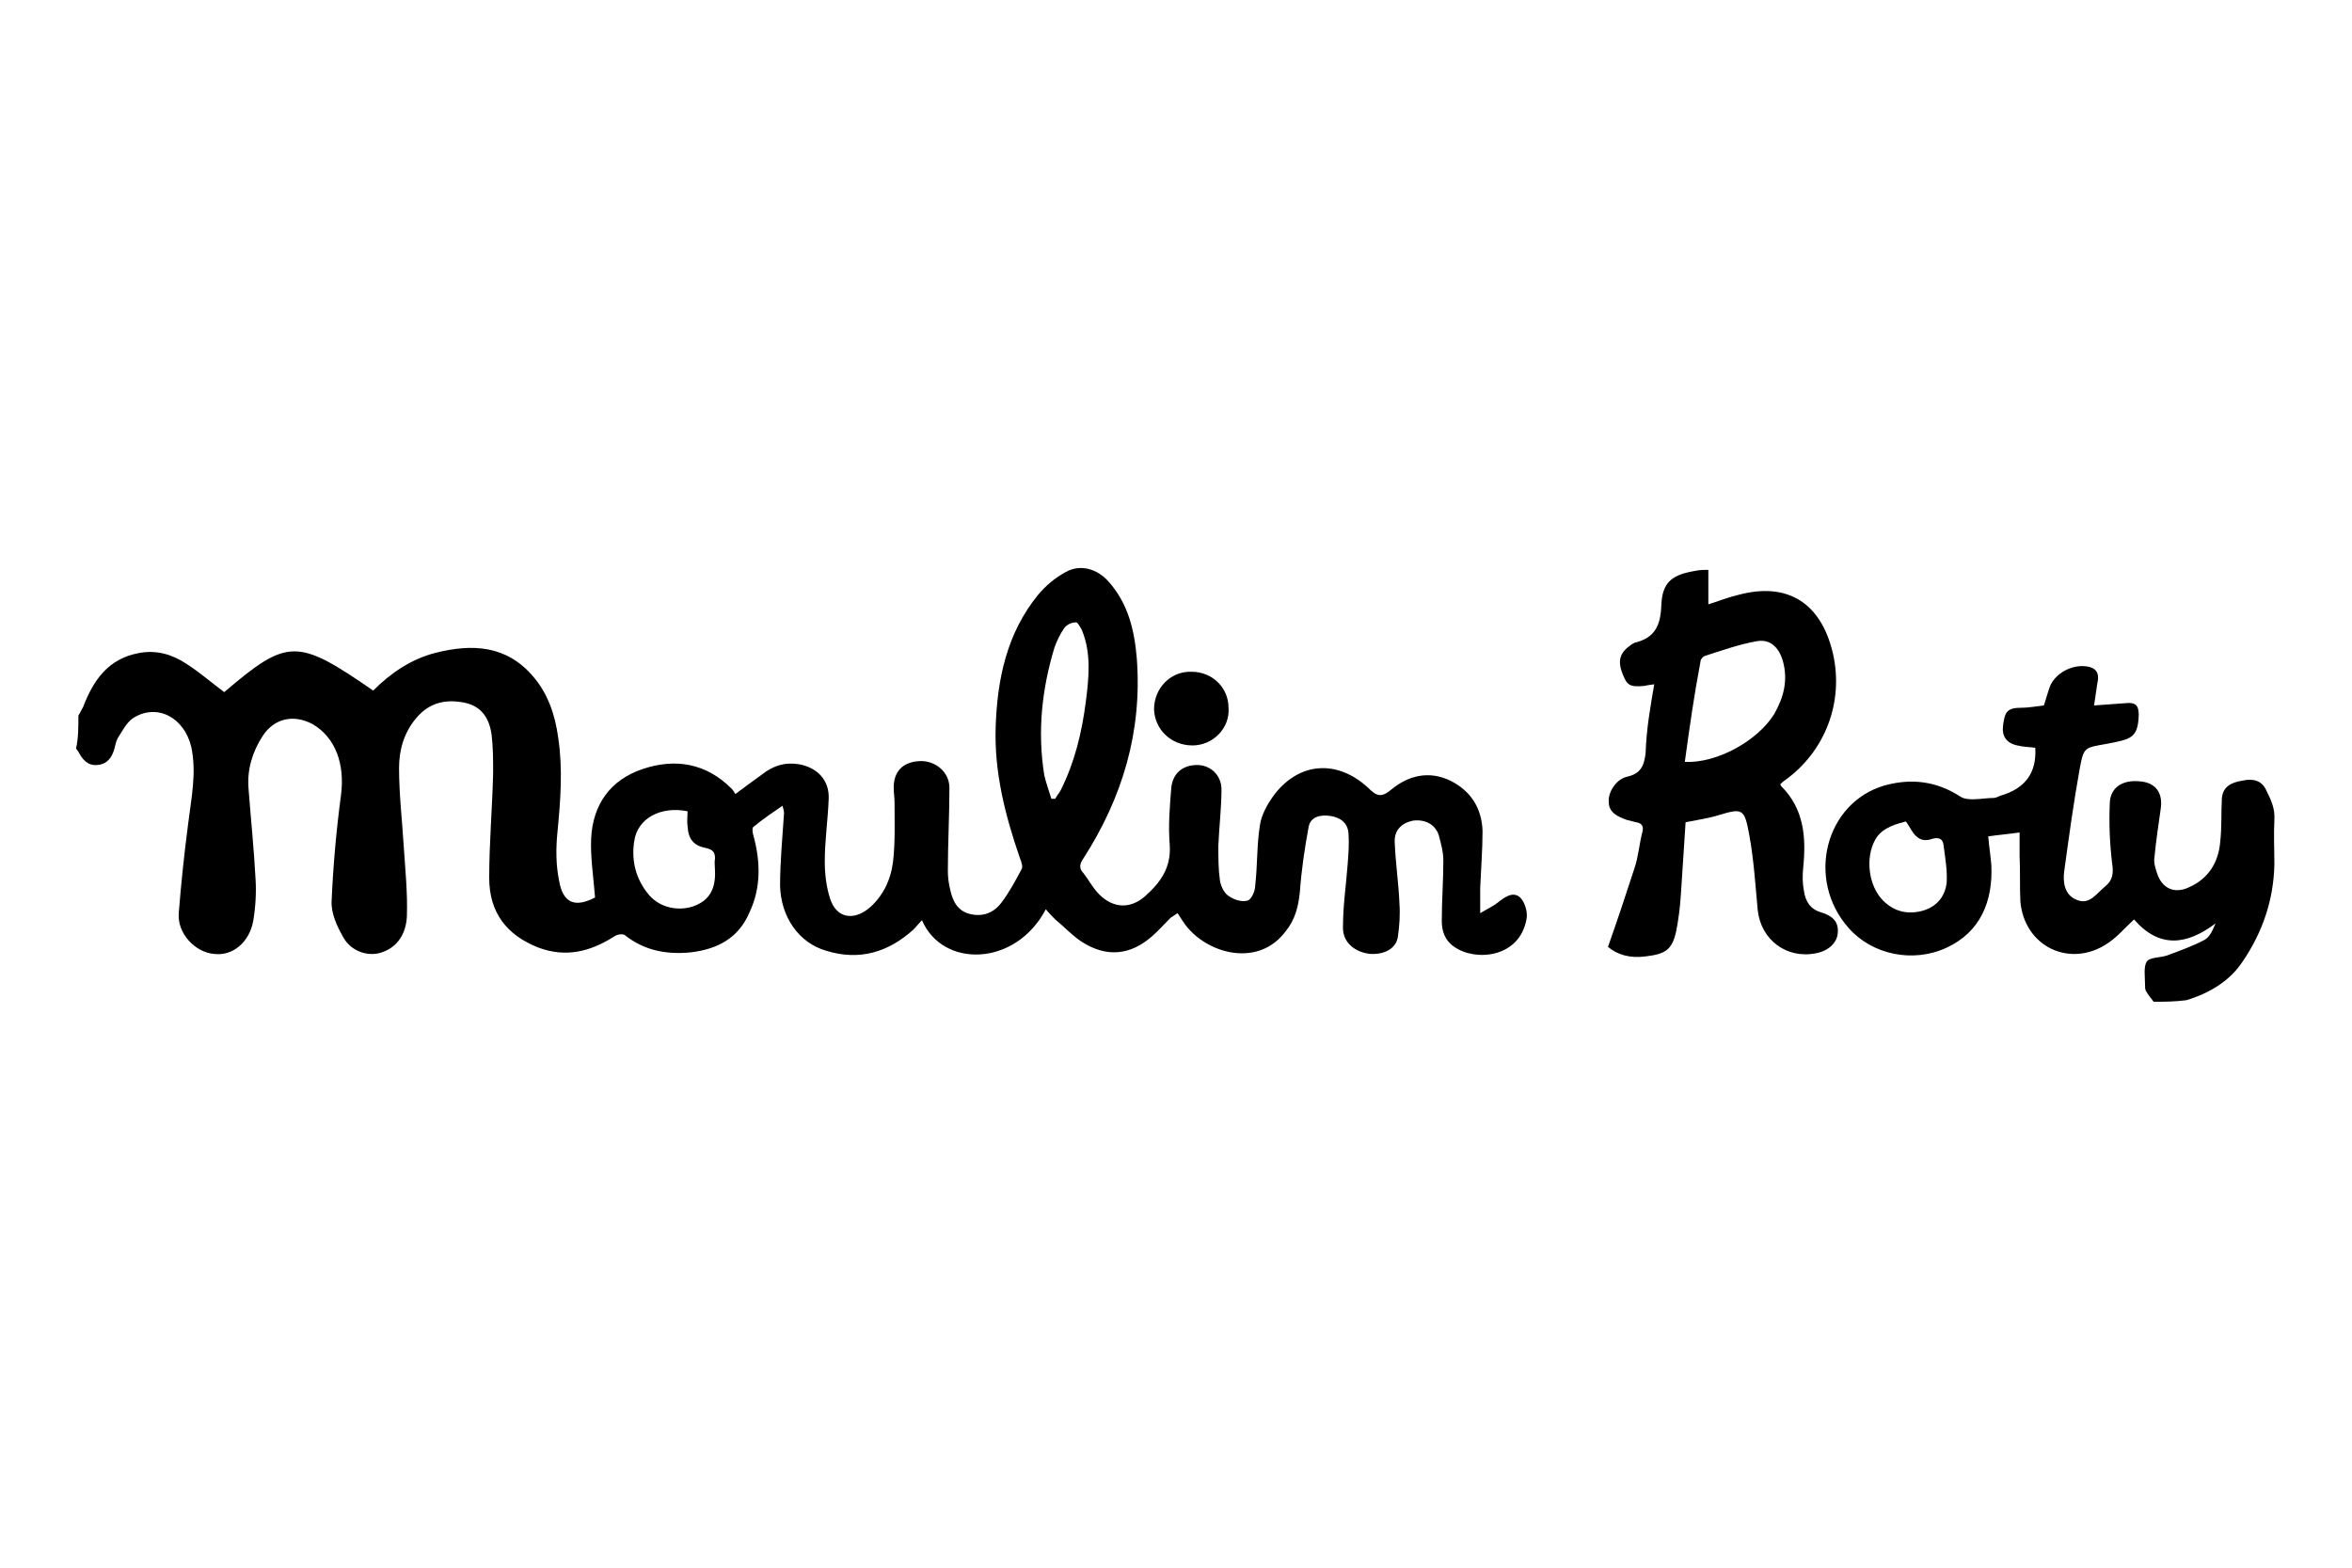
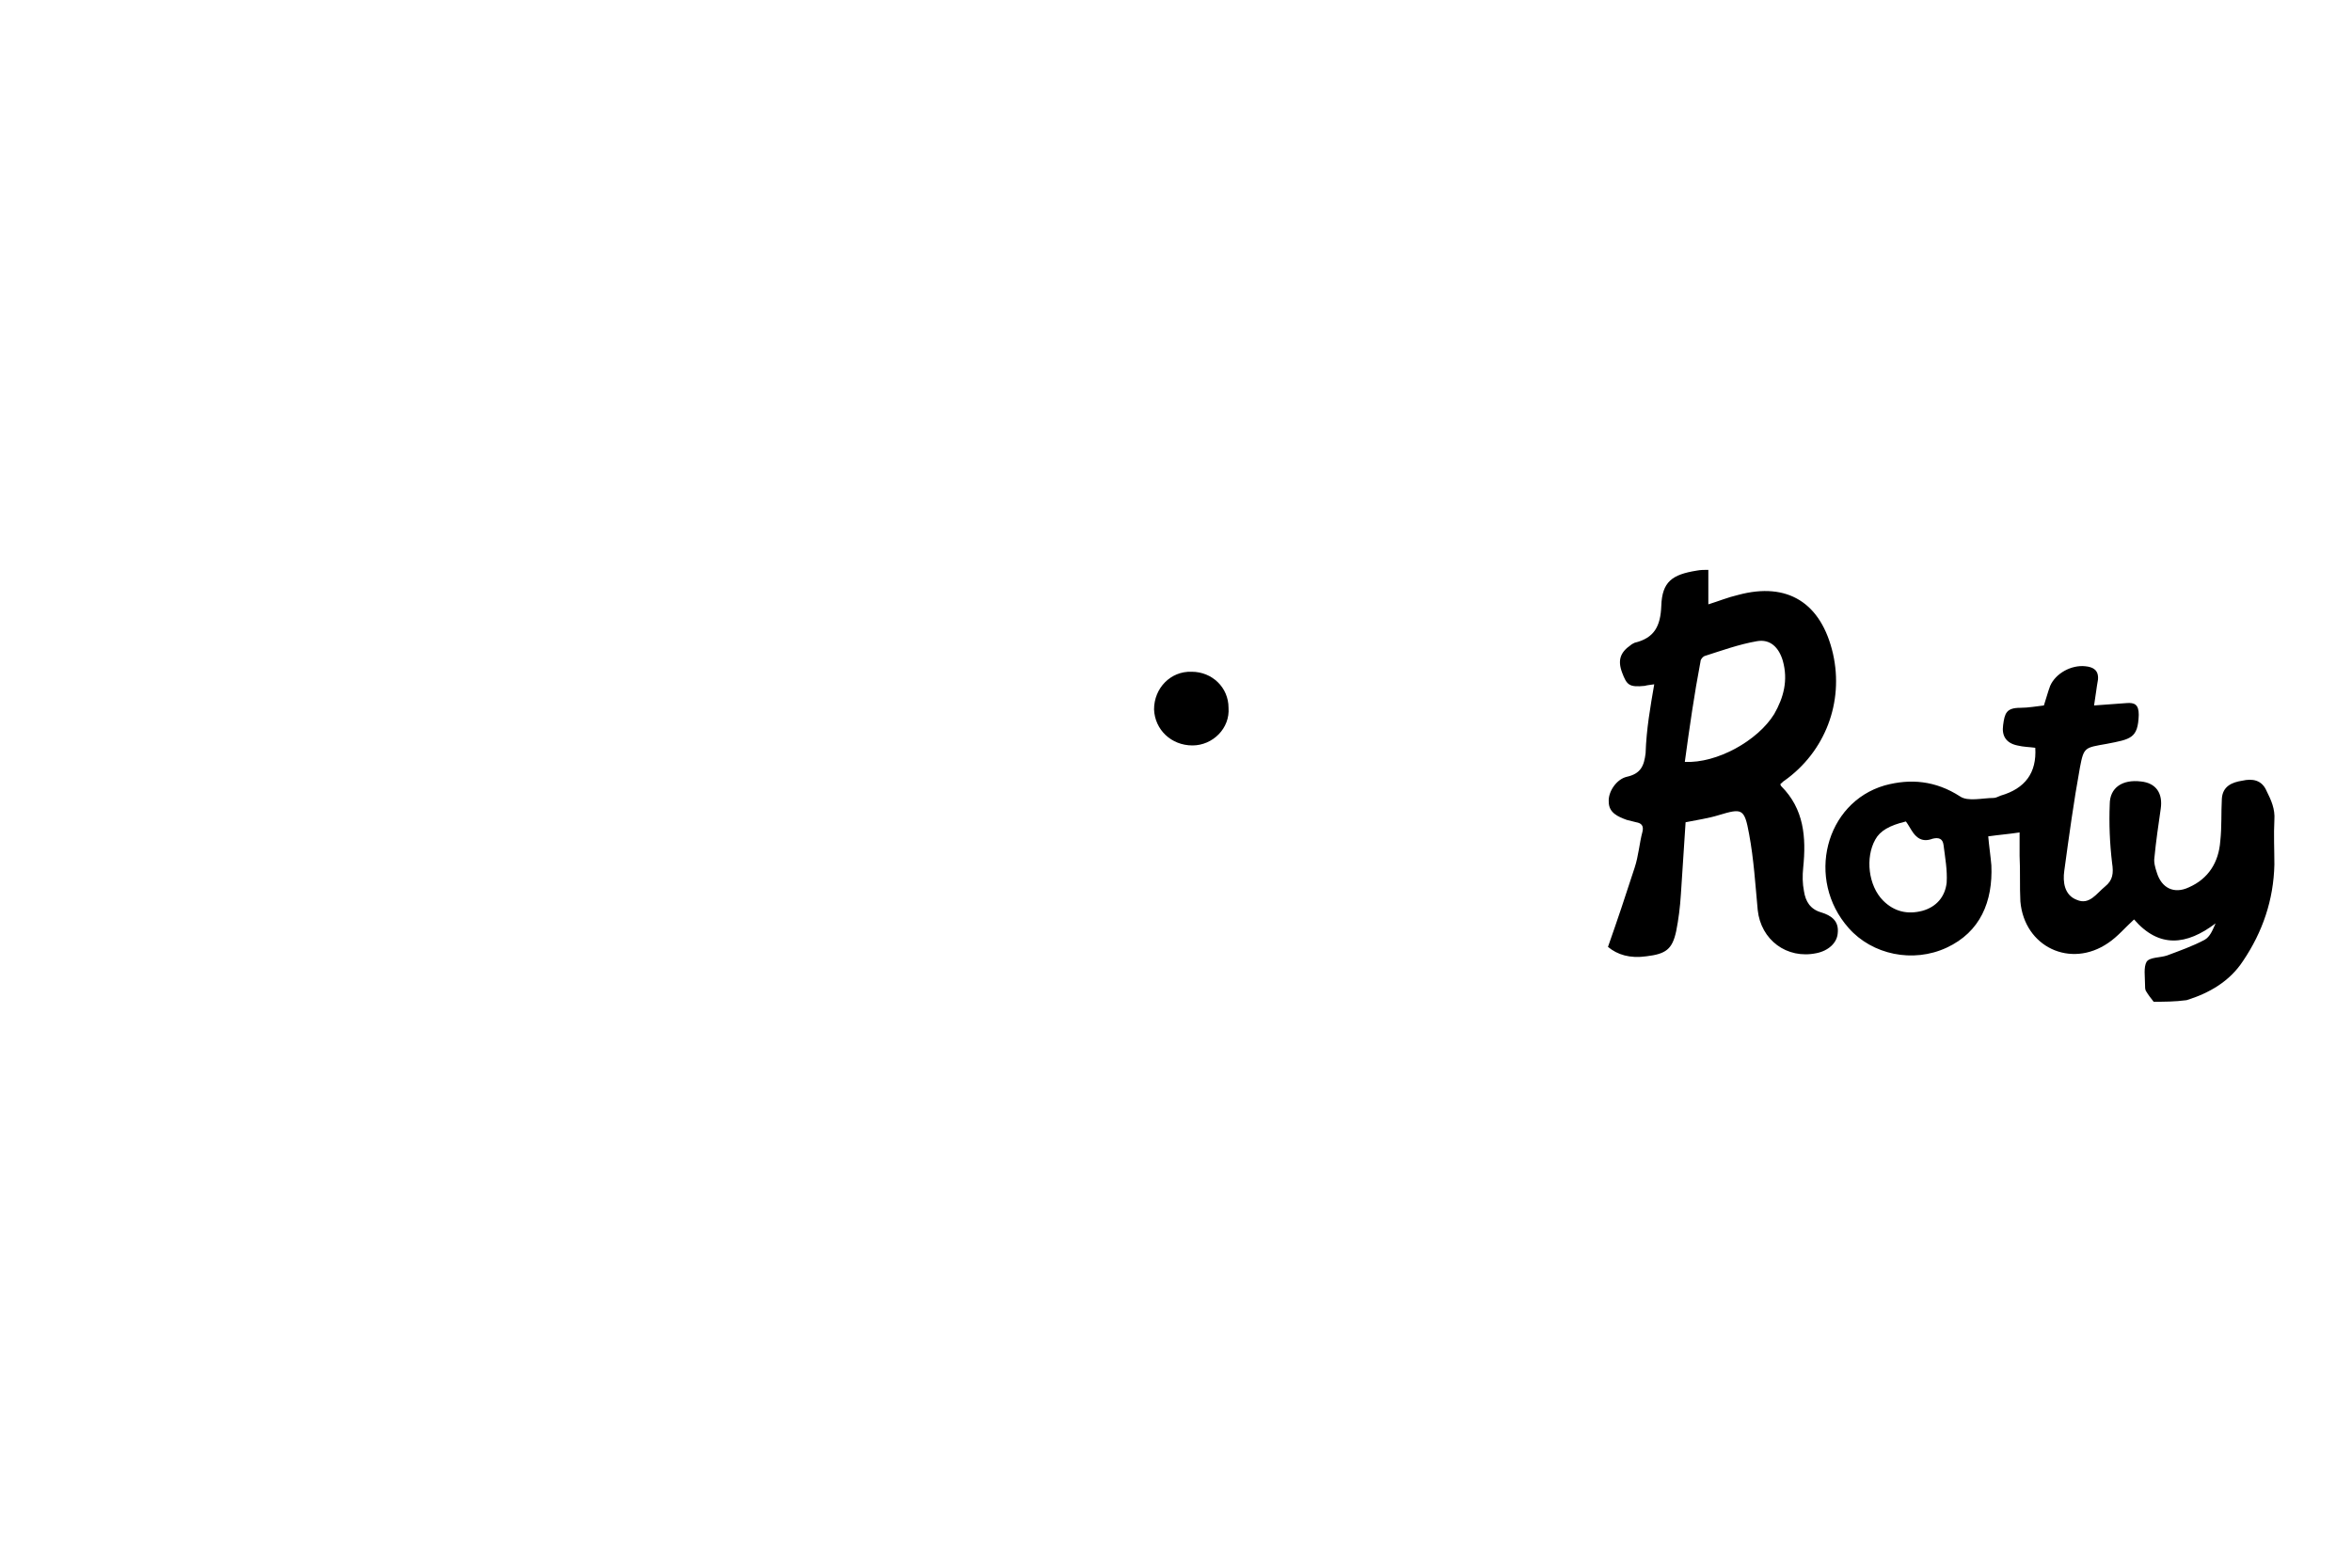
<svg xmlns="http://www.w3.org/2000/svg" version="1.1" id="Calque_1" x="0px" y="0px" viewBox="0 0 300 200" style="enable-background:new 0 0 300 200;" xml:space="preserve">
  <g id="IvsaAu_00000116933387922080989150000014158820657125617067_">
    <g>
-       <path d="M10,91.3c0.2-0.4,0.4-0.7,0.6-1.1c1.3-3.4,3.2-6.2,7.2-6.9c2.2-0.4,4.2,0.2,6,1.4c1.7,1.1,3.2,2.4,4.8,3.6    c8.1-6.9,9.3-6.9,19-0.2c2.2-2.2,4.8-4,7.9-4.8c4.7-1.2,9.1-1,12.5,3c1.9,2.2,2.8,4.9,3.2,7.8c0.6,4,0.3,8-0.1,12.1    c-0.2,2-0.2,4.1,0.2,6.1c0.5,3,2.1,3.5,4.6,2.2c-0.2-2.6-0.6-5.1-0.5-7.5c0.2-4.3,2.4-7.5,6.6-8.9c4.2-1.4,8.1-0.7,11.3,2.5    c0.2,0.2,0.3,0.4,0.5,0.7c1.2-0.9,2.3-1.7,3.4-2.5c1.4-1.1,2.9-1.6,4.7-1.3c2.3,0.4,3.9,2,3.8,4.4c-0.1,2.7-0.5,5.3-0.5,8    c0,1.6,0.2,3.3,0.7,4.8c0.8,2.4,2.9,2.8,4.9,1.2c1.8-1.5,2.8-3.6,3.1-5.9c0.3-2.5,0.2-5.1,0.2-7.7c0-0.5-0.1-1.1-0.1-1.6    c-0.1-2.2,1.1-3.5,3.3-3.6c2-0.1,3.8,1.4,3.8,3.4c0,3.5-0.2,7.1-0.2,10.6c0,0.8,0.1,1.6,0.3,2.4c0.3,1.4,0.9,2.7,2.5,3.1    c1.6,0.4,3-0.1,4-1.4c1-1.3,1.8-2.8,2.6-4.3c0.2-0.3,0-0.9-0.2-1.4c-1.9-5.5-3.3-11-3.1-16.8c0.2-6,1.4-11.9,5.4-16.8    c1-1.2,2.2-2.2,3.5-2.9c1.9-1.1,4.1-0.4,5.5,1.2c2.5,2.8,3.3,6.2,3.6,9.8c0.7,9.3-1.8,17.7-6.8,25.5c-0.5,0.7-0.6,1.3,0,1.9    c0.7,0.9,1.2,1.9,2,2.7c1.8,1.8,4,1.9,5.9,0.2c1.9-1.7,3.3-3.6,3.1-6.5c-0.2-2.4,0-4.9,0.2-7.3c0.2-1.9,1.5-2.9,3.3-2.9    c1.7,0,3.1,1.3,3.1,3.1c0,2.4-0.3,4.8-0.4,7.2c0,1.5,0,3,0.2,4.4c0.1,0.7,0.5,1.6,1.1,2c0.7,0.5,1.7,0.8,2.4,0.6    c0.5-0.1,1-1.2,1-1.9c0.3-2.6,0.2-5.2,0.6-7.7c0.2-1.4,1-2.8,1.9-4c3.2-4.1,8-4.4,11.9-0.8c1.1,1.1,1.7,1.3,3,0.2    c2.2-1.8,4.8-2.4,7.5-1.1c2.6,1.3,4,3.5,4.1,6.4c0,2.4-0.2,4.9-0.3,7.3c0,0.9,0,1.8,0,3.2c1-0.6,1.7-0.9,2.3-1.4    c0.9-0.7,1.9-1.4,2.8-0.6c0.6,0.6,1,1.9,0.8,2.8c-0.9,4.9-6.5,5.4-9.2,3.5c-1.2-0.8-1.6-2-1.6-3.3c0-2.6,0.2-5.2,0.2-7.7    c0-1.1-0.3-2.2-0.6-3.3c-0.5-1.4-1.8-2-3.3-1.8c-1.4,0.3-2.4,1.2-2.3,2.8c0.1,2.6,0.5,5.2,0.6,7.8c0.1,1.4,0,2.8-0.2,4.2    c-0.2,1.5-1.7,2.3-3.5,2.2c-2-0.2-3.6-1.5-3.5-3.5c0-2.7,0.4-5.3,0.6-8c0.1-1.3,0.2-2.6,0.1-3.9c-0.1-1.3-1-2-2.3-2.2    c-1.3-0.2-2.6,0.1-2.8,1.5c-0.5,2.7-0.9,5.4-1.1,8.2c-0.2,1.9-0.6,3.5-1.8,5c-3.5,4.7-10,2.9-12.8-0.8c-0.3-0.4-0.6-0.9-1-1.5    c-0.3,0.2-0.6,0.4-0.9,0.6c-0.8,0.8-1.5,1.6-2.3,2.3c-2.8,2.5-5.9,2.8-9.1,0.7c-1.2-0.8-2.2-1.9-3.3-2.8c-0.4-0.4-0.8-0.8-1.2-1.3    c-3.9,7.4-13.2,7.5-15.8,1.4c-0.4,0.4-0.7,0.8-1.1,1.2c-3.2,2.9-6.9,4-11.1,2.7c-3.5-1-5.8-4.3-5.9-8.3c0-3.1,0.3-6.1,0.5-9.2    c0-0.2,0-0.4-0.2-1c-1.3,0.9-2.5,1.7-3.7,2.7c-0.2,0.1-0.1,0.8,0,1.1c0.9,3.3,1,6.6-0.5,9.8c-1.4,3.3-4.1,4.7-7.5,5.1    c-3,0.3-5.9-0.2-8.4-2.2c-0.3-0.2-1-0.1-1.4,0.2c-3,1.9-6.1,2.7-9.6,1.4c-4.1-1.6-6.3-4.5-6.3-8.9c0-4.5,0.4-9,0.5-13.4    c0-1.6,0-3.3-0.2-4.9c-0.3-2.1-1.3-3.7-3.7-4.1c-2.3-0.4-4.3,0.1-5.9,2c-1.6,1.9-2.2,4.1-2.2,6.4c0,3.3,0.4,6.7,0.6,10    c0.2,3,0.5,6,0.4,8.9c-0.1,2.1-1.1,3.9-3.2,4.6c-1.7,0.6-3.9-0.1-4.9-1.9c-0.8-1.4-1.6-3.1-1.5-4.7c0.2-4.5,0.6-9,1.2-13.5    c0.5-3.9-0.7-7.3-3.6-9c-2.4-1.3-4.9-0.8-6.4,1.5c-1.3,2-2,4.3-1.8,6.7c0.3,3.9,0.7,7.8,0.9,11.6c0.1,1.7,0,3.5-0.3,5.3    c-0.5,2.7-2.6,4.5-5,4.2c-2.4-0.2-4.7-2.6-4.5-5.2c0.3-3.8,0.7-7.6,1.2-11.4c0.4-3.3,1.1-6.5,0.4-9.8c-0.9-3.8-4.4-5.6-7.4-3.7    c-0.9,0.6-1.4,1.7-2,2.6c-0.2,0.4-0.3,0.9-0.4,1.3c-0.3,1.1-0.9,2-2.2,2.1c-1.2,0.1-1.9-0.7-2.4-1.7c-0.1-0.1-0.2-0.3-0.3-0.4    C10,94.2,10,92.7,10,91.3z M87.7,103.5c-3.4-0.7-6.4,0.9-6.8,3.8c-0.4,2.5,0.2,4.9,1.9,6.9c1.4,1.6,3.7,2.1,5.7,1.4    c1.9-0.7,2.8-2.1,2.7-4.5c0-0.5-0.1-1.1,0-1.6c0-0.8-0.3-1.1-1.1-1.3c-1.6-0.3-2.3-1.1-2.4-2.8C87.6,104.7,87.7,104.2,87.7,103.5z     M134.1,101.9c0.2,0,0.4,0,0.5,0c0.2-0.4,0.5-0.7,0.7-1.1c1.8-3.6,2.7-7.4,3.2-11.3c0.4-3.1,0.7-6.2-0.5-9.1    c-0.2-0.4-0.6-1.1-0.8-1c-0.5,0-1.2,0.3-1.5,0.8c-0.5,0.7-0.9,1.6-1.2,2.4c-1.6,5.3-2.2,10.7-1.3,16.3    C133.4,99.8,133.8,100.9,134.1,101.9z" />
      <path d="M274.7,127.8c-0.4-0.5-0.7-0.9-1-1.4c-0.1-0.2-0.1-0.5-0.1-0.8c0-1-0.2-2.2,0.2-2.9c0.4-0.6,1.7-0.5,2.6-0.8    c1.6-0.6,3.3-1.2,4.8-2c0.7-0.4,1-1.2,1.4-2.1c-3.7,2.8-7.2,3.2-10.4-0.5c-1.1,1-2.1,2.2-3.3,3c-4.8,3.3-10.7,0.5-11.2-5.3    c-0.1-1.9,0-3.9-0.1-5.8c0-1,0-2,0-3c-1.3,0.2-2.6,0.3-4,0.5c0.1,1.2,0.3,2.5,0.4,3.7c0.2,4.6-1.4,8.5-5.7,10.5    c-4.3,2-9.5,0.9-12.5-2.5c-5.5-6.2-3-16,4.6-18.2c3.3-0.9,6.5-0.6,9.6,1.4c1,0.7,2.9,0.2,4.3,0.2c0.3,0,0.6-0.2,0.9-0.3    c3.1-0.9,4.6-2.9,4.4-6.1c-0.7-0.1-1.5-0.1-2.3-0.3c-1.4-0.3-2-1.2-1.8-2.6c0.2-1.5,0.4-2.2,2.2-2.2c1,0,2.1-0.2,3-0.3    c0.3-0.9,0.5-1.7,0.8-2.5c0.7-1.6,2.7-2.7,4.5-2.5c1,0.1,1.7,0.5,1.6,1.7c-0.2,1.1-0.3,2.1-0.5,3.3c1.4-0.1,2.7-0.2,4.1-0.3    c1.1-0.1,1.6,0.2,1.6,1.5c-0.1,3-1,3.1-4.1,3.7c-2.8,0.5-2.9,0.4-3.4,3c-0.8,4.4-1.4,8.8-2,13.2c-0.2,1.4,0,3.1,1.6,3.7    c1.6,0.7,2.5-0.8,3.6-1.7c1-0.8,1.1-1.7,0.9-3c-0.3-2.5-0.4-5-0.3-7.5c0-2.1,1.6-3.2,4-2.9c1.9,0.2,2.8,1.5,2.5,3.5    c-0.3,2.1-0.6,4.1-0.8,6.2c-0.1,0.6,0.1,1.3,0.3,1.9c0.6,2,2.2,2.8,4.1,1.9c2.5-1.1,3.8-3.2,4-5.9c0.2-1.8,0.1-3.6,0.2-5.4    c0.1-1.6,1.3-2.1,2.6-2.3c1.3-0.3,2.5-0.1,3.1,1.3c0.6,1.2,1.1,2.3,1,3.7c-0.1,1.9,0,3.8,0,5.7c-0.1,4.5-1.5,8.6-4,12.3    c-1.7,2.6-4.3,4.1-7.2,5C277.4,127.8,276,127.8,274.7,127.8z M243.1,104.8c-2.1,0.5-3.3,1.2-3.9,2.3c-1.3,2.3-0.9,5.9,1,7.8    c1.4,1.4,3.1,1.8,5,1.3c1.8-0.5,2.9-1.8,3.1-3.6c0.1-1.6-0.2-3.2-0.4-4.8c-0.1-0.8-0.6-1-1.4-0.8c-1.3,0.5-2.1-0.1-2.7-1.1    C243.6,105.6,243.4,105.2,243.1,104.8z" />
      <path d="M211,87.3c-0.6,0.1-0.9,0.1-1.2,0.2c-2,0.2-2.3-0.1-2.9-1.7c-0.6-1.6-0.2-2.6,1.1-3.5c0.1-0.1,0.3-0.2,0.5-0.3    c2.5-0.6,3.3-2.1,3.4-4.7c0.1-3.1,1.4-4,4.5-4.5c0.5-0.1,1-0.1,1.5-0.1c0,1.5,0,2.9,0,4.4c1.3-0.4,2.5-0.9,3.8-1.2    c6.3-1.7,10.6,1,12.1,7.5c1.4,6.2-1,12.5-6.2,16.2c-0.2,0.1-0.3,0.3-0.5,0.4c0,0.1,0,0.2,0.1,0.3c2.9,2.9,3.2,6.5,2.8,10.4    c-0.1,1-0.1,2,0.1,3c0.2,1.3,0.8,2.3,2.2,2.7c1.3,0.4,2.3,1.1,2.1,2.7c-0.1,1.2-1.2,2.2-2.7,2.5c-3.8,0.8-7.1-1.7-7.5-5.5    c-0.3-3.2-0.5-6.5-1.1-9.7c-0.6-3.3-0.9-3.3-3.9-2.4c-1.3,0.4-2.7,0.6-4.2,0.9c-0.2,3.1-0.4,6.1-0.6,9.2c-0.1,1.6-0.3,3.2-0.6,4.7    c-0.5,2.3-1.3,2.9-3.8,3.2c-2.1,0.3-3.7-0.2-4.9-1.2c1.2-3.4,2.3-6.7,3.4-10.1c0.5-1.5,0.6-3.1,1-4.6c0.2-0.8-0.2-1.1-0.8-1.2    c-0.4-0.1-0.8-0.2-1.2-0.3c-1.1-0.4-2.3-0.9-2.3-2.3c-0.1-1.3,1-2.9,2.3-3.2c1.8-0.4,2.2-1.4,2.4-3C210,93,210.5,90.2,211,87.3z     M214.9,97.2c4.1,0.2,9.3-2.7,11.4-6.1c1.2-2.1,1.8-4.3,1.1-6.8c-0.5-1.7-1.6-2.8-3.3-2.5c-2.3,0.4-4.5,1.2-6.7,1.9    c-0.2,0.1-0.5,0.4-0.5,0.7C216.1,88.6,215.5,92.8,214.9,97.2z" />
      <path d="M152.1,95.1c-2.7,0-4.8-2-4.9-4.6c0-2.7,2.1-4.9,4.8-4.8c2.6,0,4.7,2,4.7,4.6C156.9,92.9,154.7,95.1,152.1,95.1z" />
    </g>
  </g>
</svg>